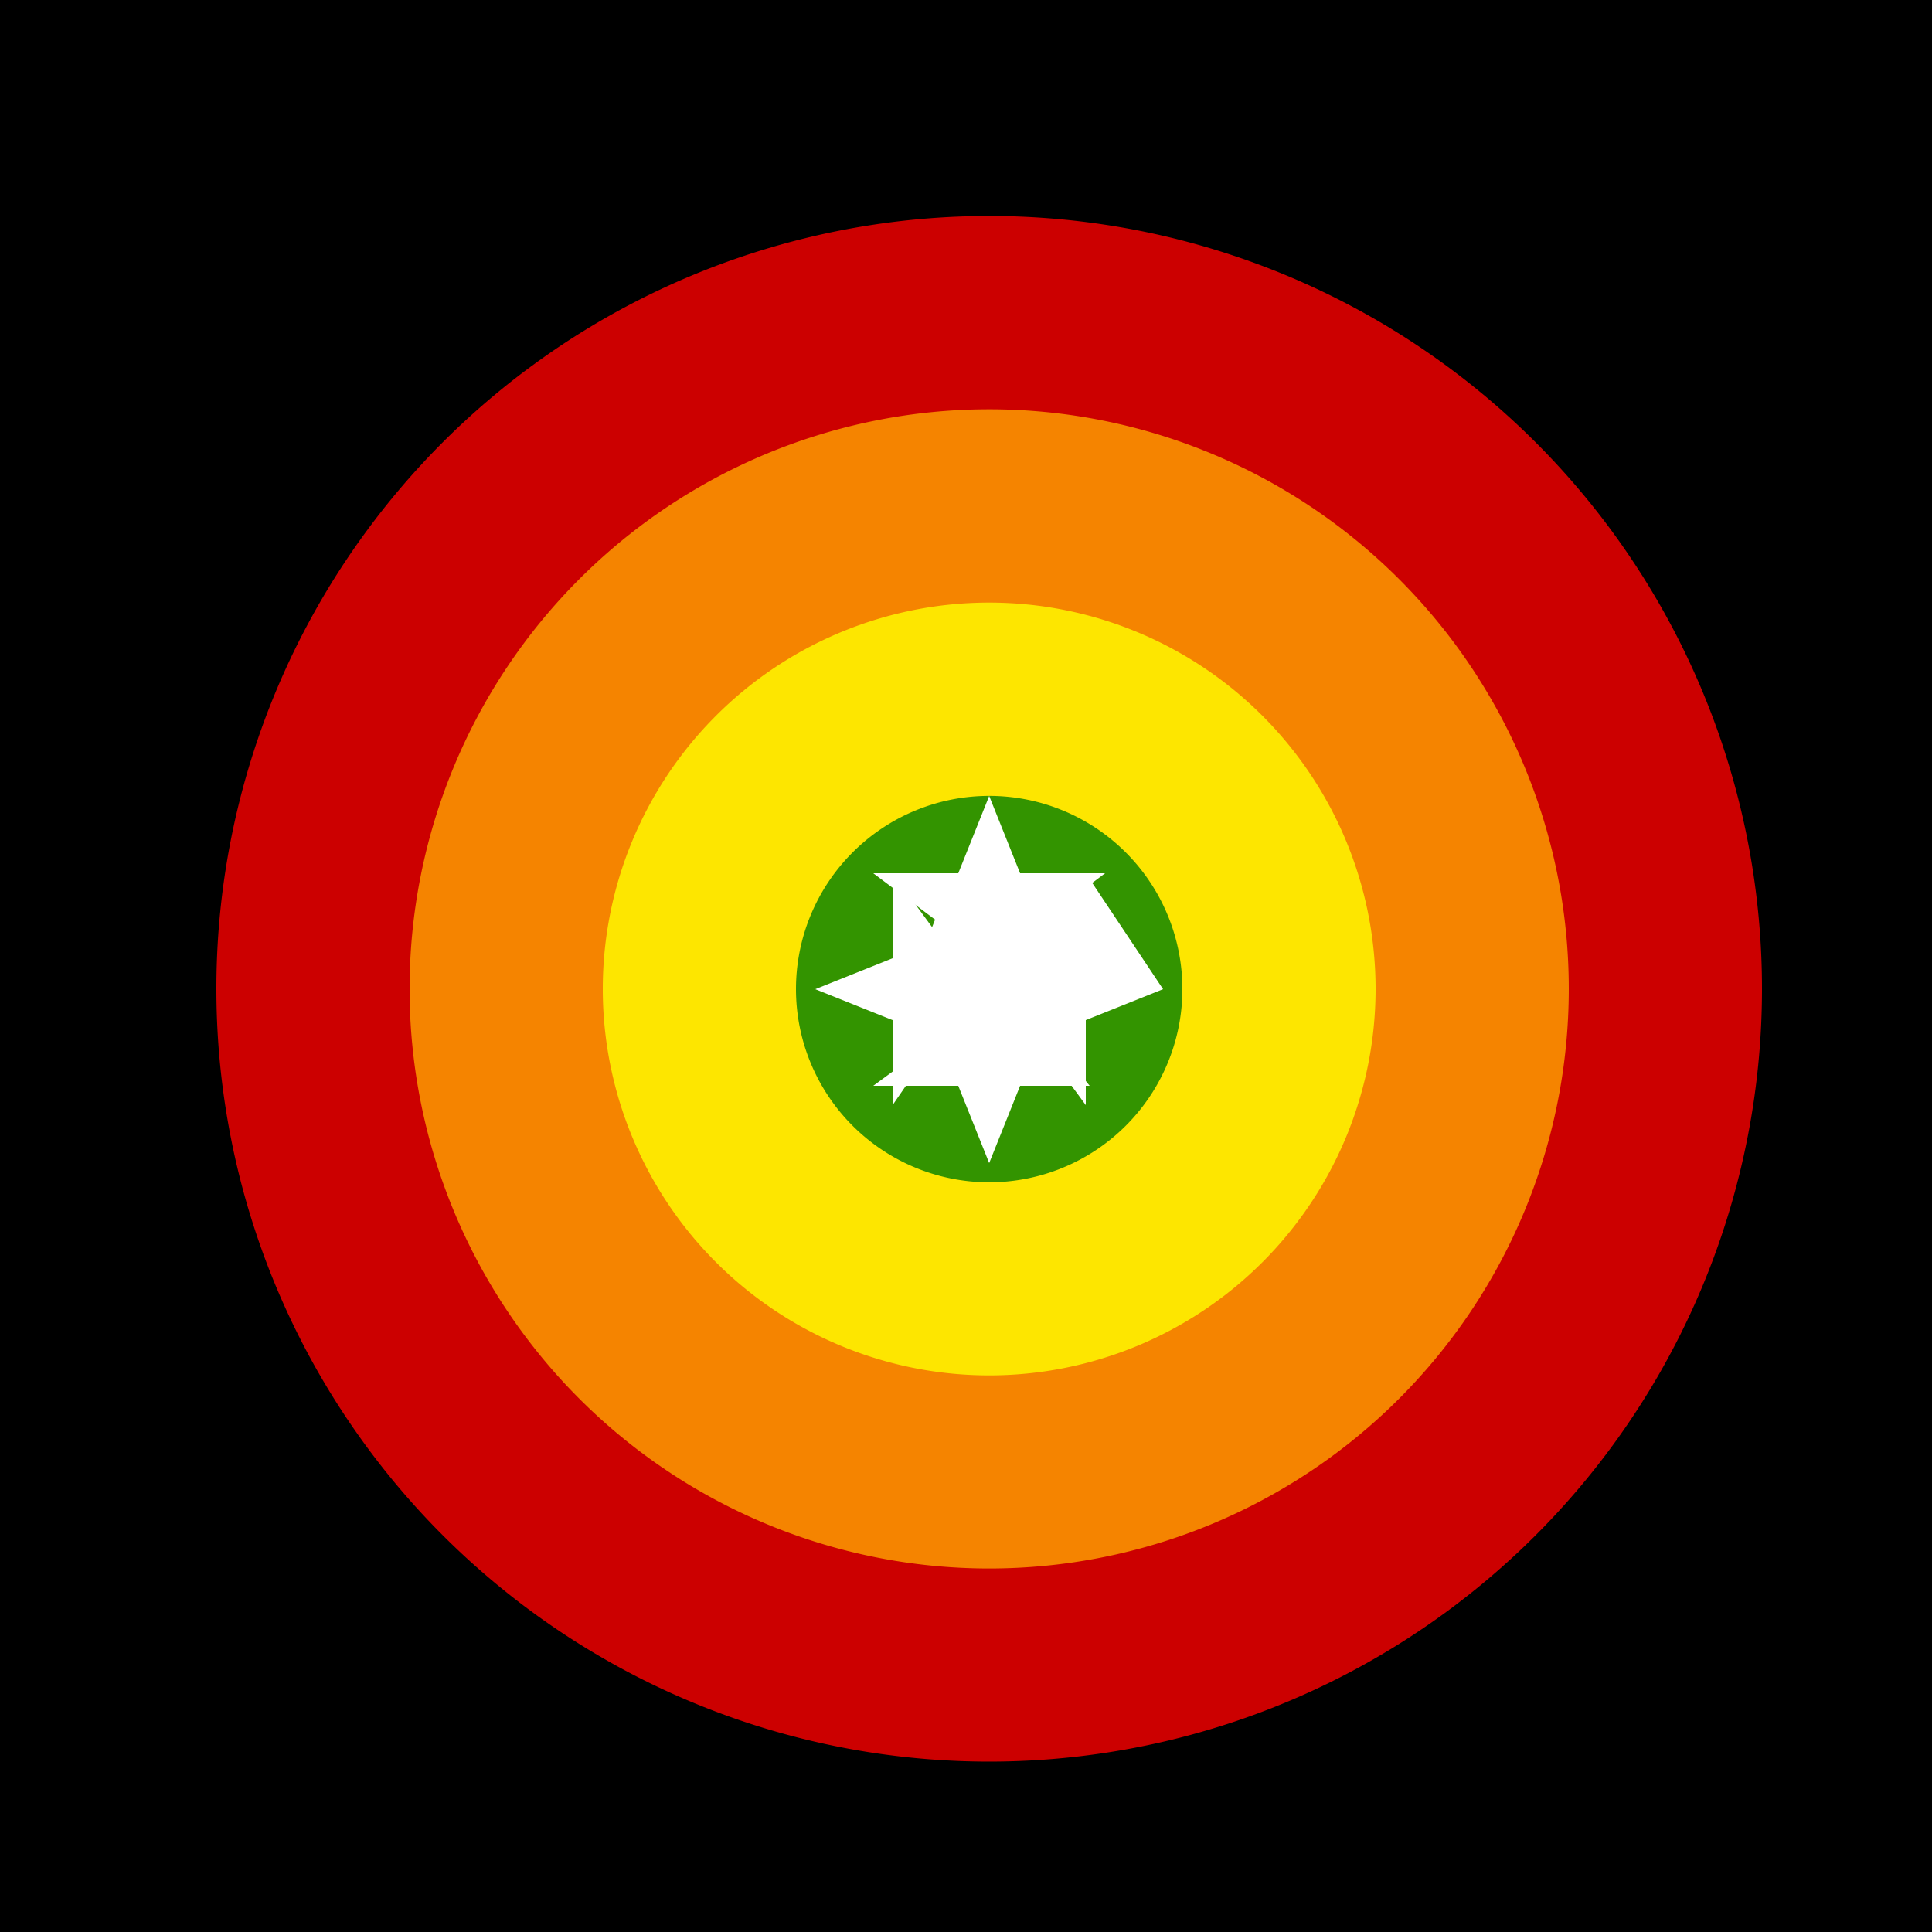
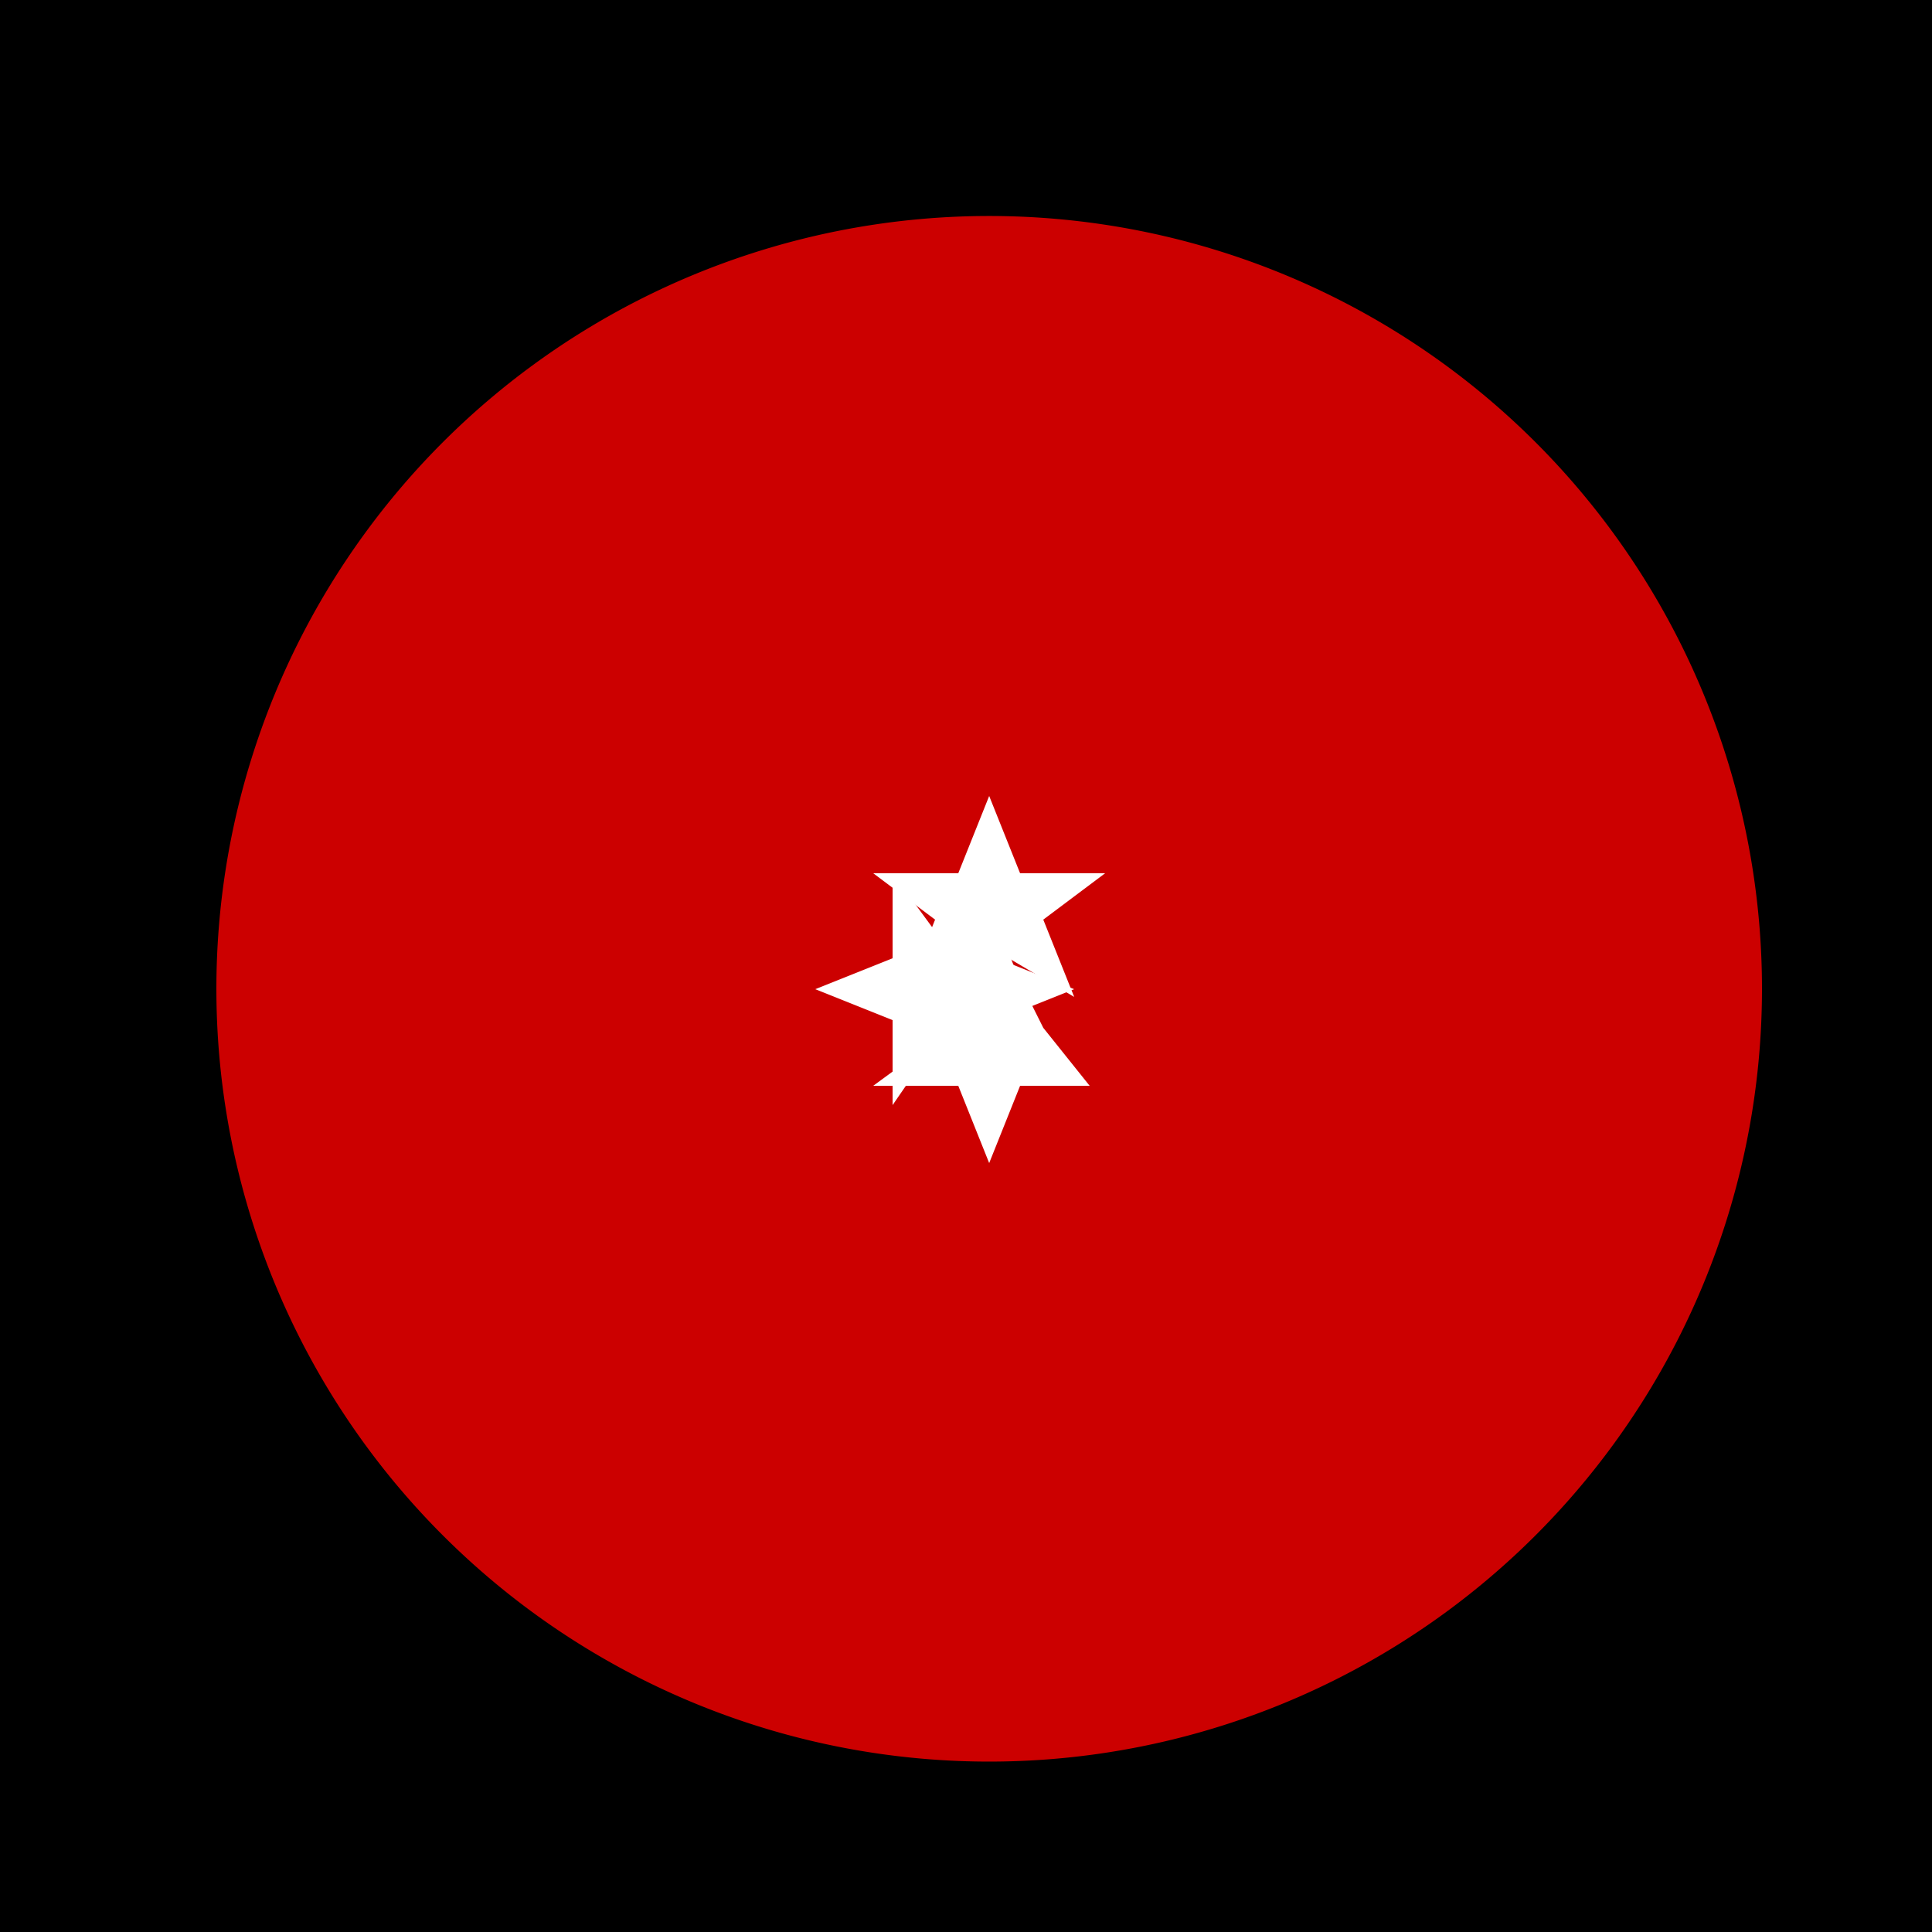
<svg xmlns="http://www.w3.org/2000/svg" width="500" height="500">
  <defs />
  <g>
    <rect fill="black" stroke="none" x="0" y="0" width="512" height="512" />
    <path fill="rgb(255,0,0)" stroke="none" paint-order="stroke fill markers" d=" M 456 256 A 200 200 0 1 1 456 255.8" fill-opacity="0.8" />
-     <path fill="rgb(255,165,0)" stroke="none" paint-order="stroke fill markers" d=" M 406 256 A 150 150 0 1 1 406 255.85" fill-opacity="0.8" />
-     <path fill="rgb(255,255,0)" stroke="none" paint-order="stroke fill markers" d=" M 356 256 A 100 100 0 1 1 356 255.9" fill-opacity="0.8" />
-     <path fill="rgb(0,128,0)" stroke="none" paint-order="stroke fill markers" d=" M 306 256 A 50 50 0 1 1 306 255.95" fill-opacity="0.8" />
    <path fill="white" stroke="none" paint-order="stroke fill markers" d=" M 256 206 L 264 226 L 286 226 L 270 238 L 278 258 L 256 245 L 234 258 L 242 238 L 226 226 L 248 226 Z" />
    <path fill="white" stroke="none" paint-order="stroke fill markers" d=" M 211 256 L 231 248 L 231 226 L 242 241 L 258 226 L 258 248 L 278 256 L 258 264 L 258 286 L 242 270 L 231 286 L 231 264 Z" />
-     <path fill="white" stroke="none" paint-order="stroke fill markers" d=" M 256 301 L 248 281 L 226 281 L 241 270 L 226 254 L 248 254 L 256 234 L 264 254 L 286 254 L 270 266 L 282 281 L 264 281 Z" />
-     <path fill="white" stroke="none" paint-order="stroke fill markers" d=" M 301 256 L 281 264 L 281 286 L 270 271 L 254 286 L 254 264 L 234 256 L 254 248 L 254 226 L 270 241 L 258 226 L 281 226 Z" />
+     <path fill="white" stroke="none" paint-order="stroke fill markers" d=" M 256 301 L 248 281 L 226 281 L 241 270 L 226 254 L 248 254 L 256 234 L 264 254 L 270 266 L 282 281 L 264 281 Z" />
  </g>
</svg>